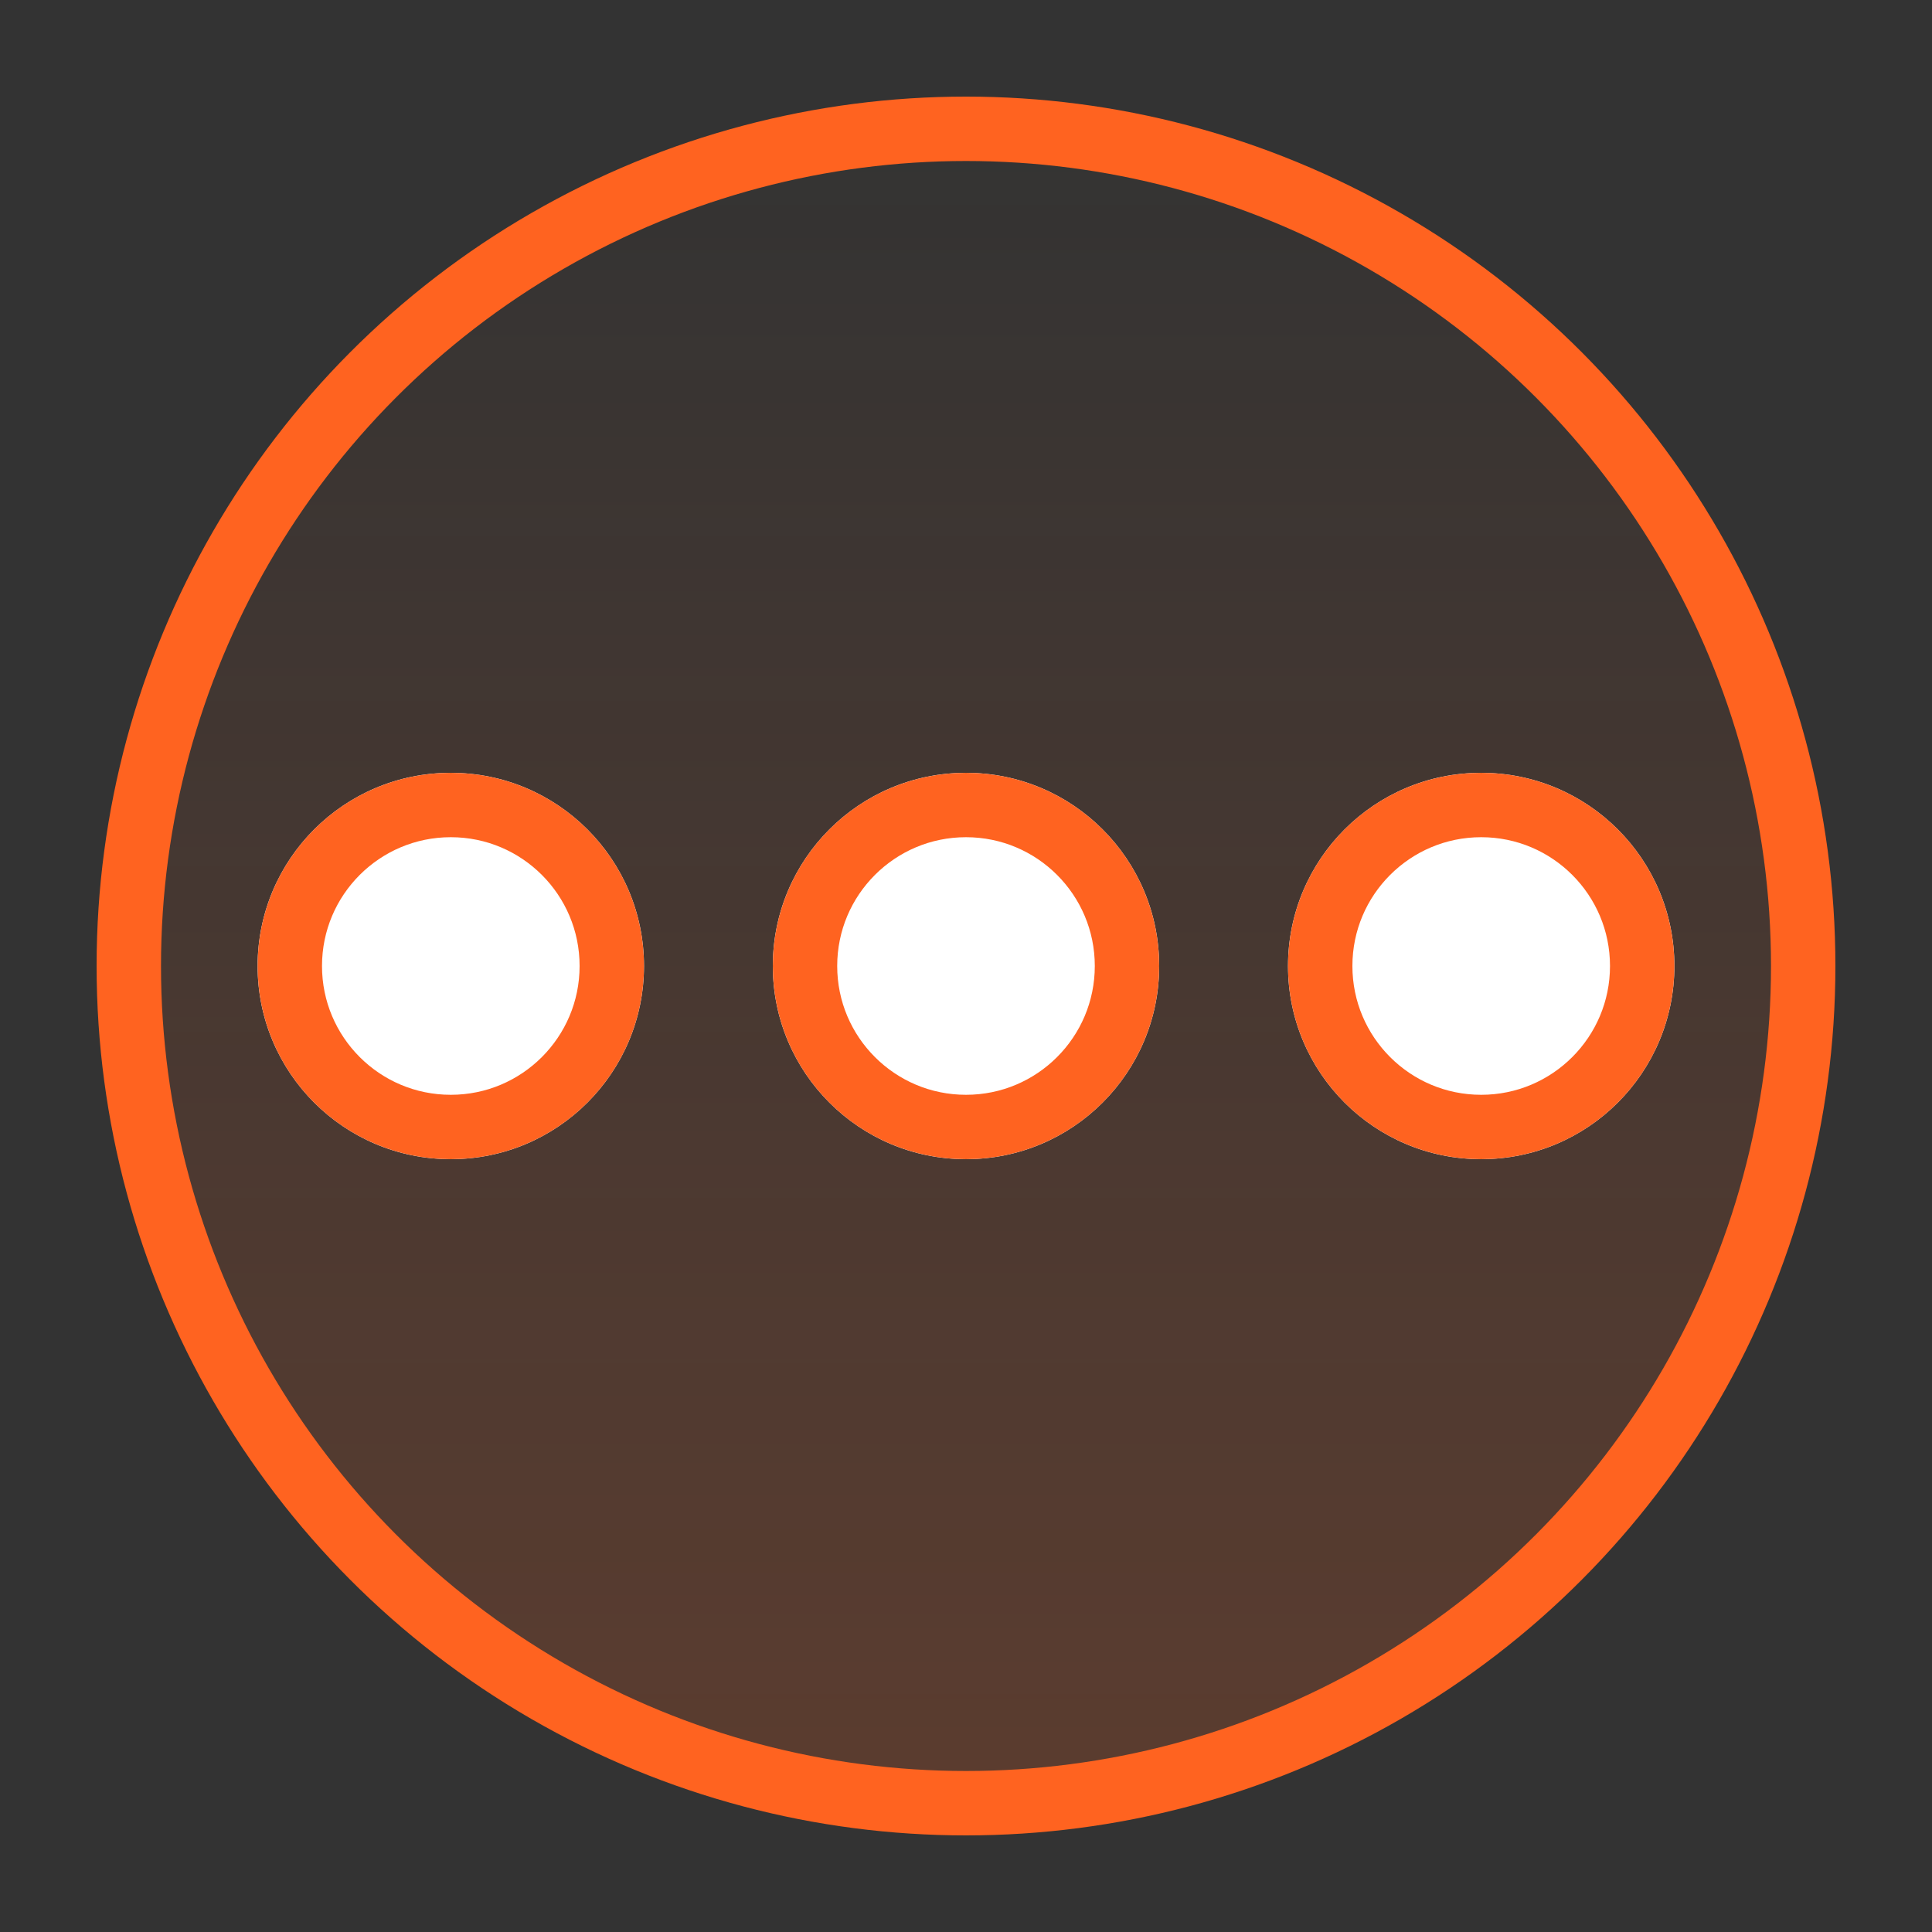
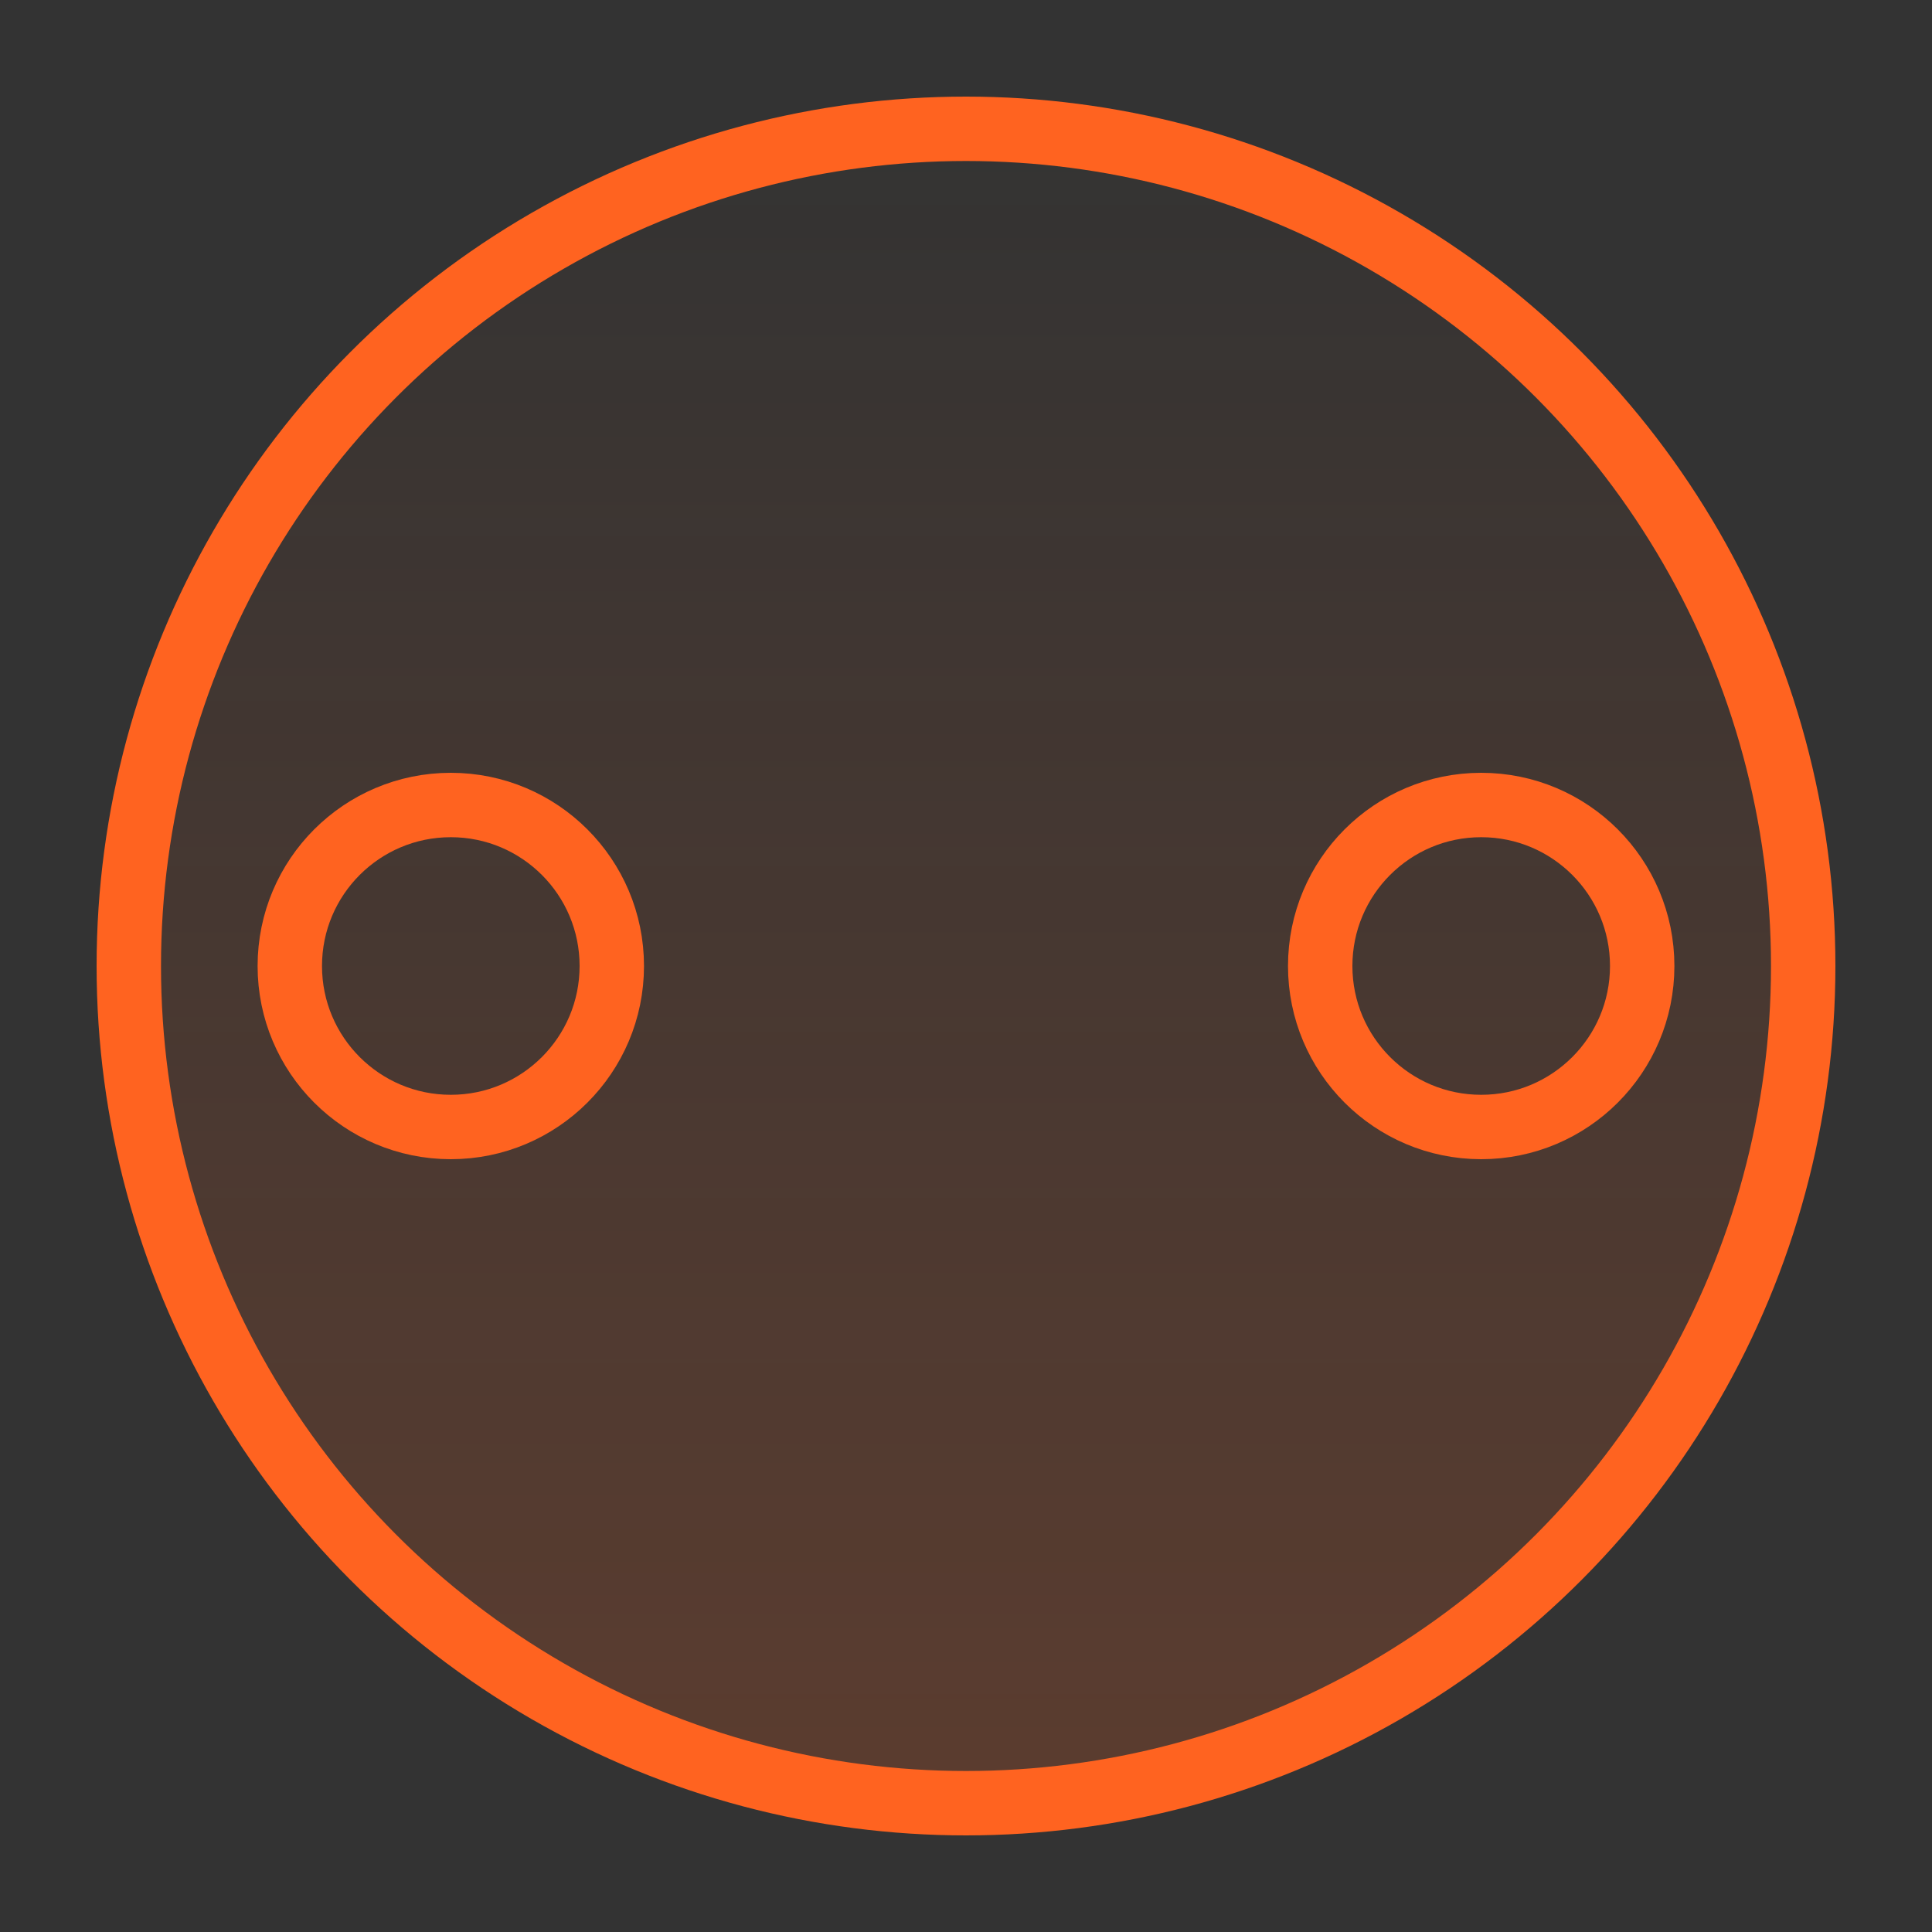
<svg xmlns="http://www.w3.org/2000/svg" width="30" height="30" viewBox="0 0 30 30">
  <rect x="0" y="0" width="30" height="30" fill="#333333" stroke="none" />
  <defs>
    <style>.a{fill:#b6b6b6;opacity:0;}.b{opacity:0.2;fill:url(#a);}.c,.f{fill:none;}.c,.d{stroke:#ff6320;}.d{fill:#fff;}.e{stroke:none;}</style>
    <linearGradient id="a" x1="0.5" x2="0.5" y2="1" gradientUnits="objectBoundingBox">
      <stop offset="0" stop-color="#ff6320" stop-opacity="0" />
      <stop offset="1" stop-color="#ff6320" />
    </linearGradient>
  </defs>
  <rect class="a" width="30" height="30" />
  <circle class="b" cx="13" cy="13" r="13" transform="translate(2 2)" />
  <circle class="c" cx="13" cy="13" r="13" transform="translate(2 2)" />
  <g class="d" transform="translate(4 12)">
-     <circle class="e" cx="3" cy="3" r="3" />
    <circle class="f" cx="3" cy="3" r="2.5" />
  </g>
  <g class="d" transform="translate(12 12)">
-     <circle class="e" cx="3" cy="3" r="3" />
-     <circle class="f" cx="3" cy="3" r="2.5" />
-   </g>
+     </g>
  <g class="d" transform="translate(20 12)">
-     <circle class="e" cx="3" cy="3" r="3" />
    <circle class="f" cx="3" cy="3" r="2.5" />
  </g>
</svg>